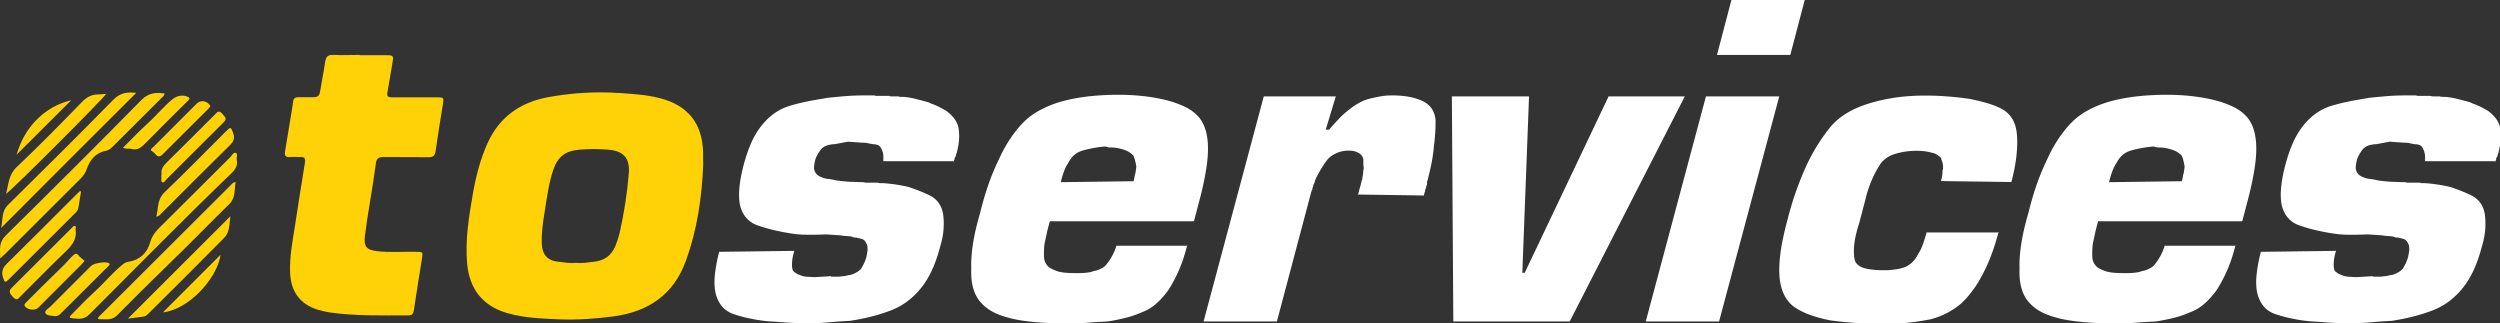
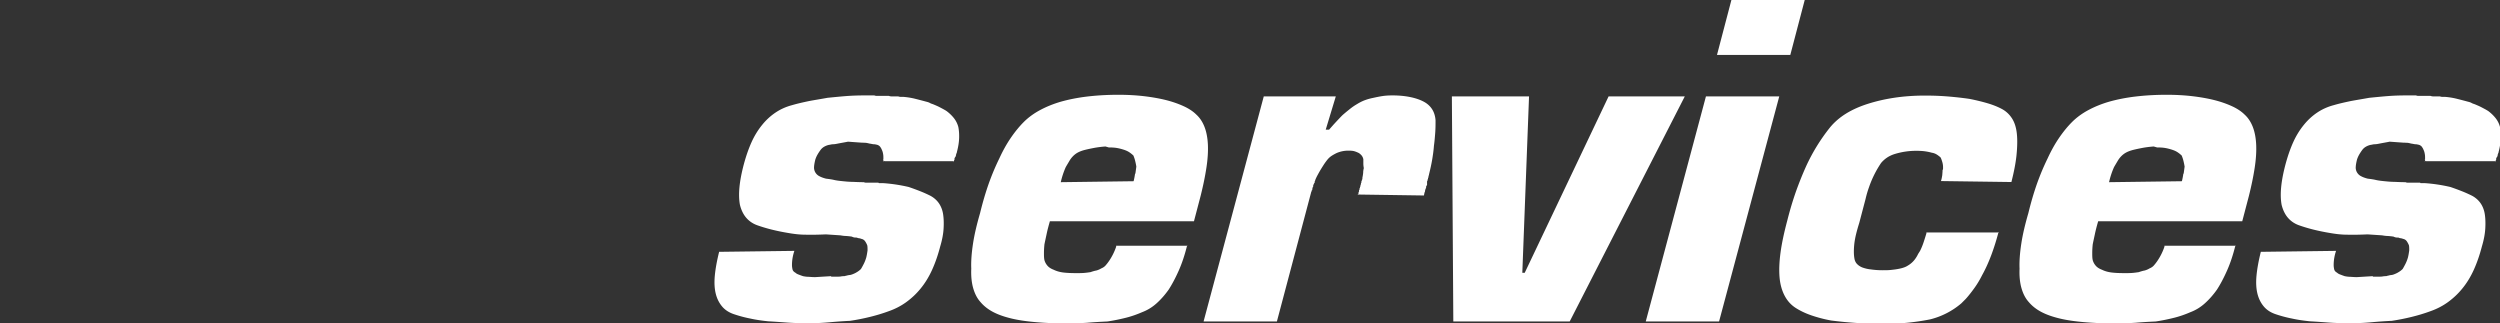
<svg xmlns="http://www.w3.org/2000/svg" id="Mode_Isolation" data-name="Mode Isolation" viewBox="0 0 156.16 20.2">
  <rect x="0" y="0" width="156.16" height="20.2" fill="#333333" stroke="none" />
  <defs>
    <style>.cls-1,.cls-2{fill:#ffd207;stroke-width:0}.cls-2{fill:#fff}</style>
  </defs>
-   <path d="m55.21 10.05-.03.03h-.03l.03-.03v-.06h-.03l.03-.03V9.9c0-.1 0-.2-.02-.29a.865.865 0 0 0-.08-.26c-.02-.06-.06-.12-.1-.18a.382.382 0 0 0-.17-.12c-.08-.02-.16-.04-.23-.04s-.16-.03-.26-.04c-.08-.02-.16-.04-.24-.05-.08 0-.17-.01-.27-.01l-.84-.06c-.1.02-.21.04-.32.06-.11.02-.22.04-.32.06-.1.02-.2.04-.29.04s-.18.03-.26.04c-.1.02-.2.06-.29.11a.74.74 0 0 0-.23.2c-.06.08-.12.17-.18.27s-.11.21-.15.33c-.04.16-.07.31-.08.45a.602.602 0 0 0 .34.6c.11.06.25.11.41.15.16.02.33.04.5.08s.36.06.56.08c.2.02.41.04.62.04.21.01.44.02.68.02.04.02.08.03.14.03h.77s.02.03.04.03h.26a10.026 10.026 0 0 1 1.59.24c.24.08.48.17.71.26.23.09.45.19.65.29.22.12.4.28.53.47s.22.42.26.68c.04.26.05.56.03.9-.02.34-.09.71-.21 1.11-.14.54-.31 1.03-.51 1.47-.2.44-.44.83-.72 1.17-.26.32-.56.6-.89.84s-.7.43-1.1.57c-.38.14-.78.26-1.19.36-.41.1-.82.18-1.22.24-.42.02-.85.05-1.28.09-.43.04-.87.06-1.31.06s-.9-.01-1.32-.04-.82-.06-1.2-.08c-.38-.04-.75-.09-1.11-.17-.36-.07-.69-.16-.99-.26-.32-.1-.58-.26-.77-.48-.19-.22-.33-.49-.41-.81s-.1-.7-.06-1.13c.04-.43.13-.93.27-1.49l4.7-.06a2.76 2.76 0 0 0-.15.88c0 .12.02.22.04.3.03.08.09.14.17.18.04.04.1.08.18.11s.18.07.3.11c.1.02.22.04.35.04.13.01.27.02.41.02l.99-.06s0 .03.03.03h.39c.06 0 .12 0 .18-.01s.12-.02.18-.02c.04 0 .07 0 .09-.01.02 0 .05-.02.09-.02.06-.02.12-.03.18-.04.06 0 .12-.02.18-.04.1-.04.2-.08.29-.14.09-.05.18-.12.26-.2.06-.1.12-.21.18-.33s.11-.25.15-.39c.04-.16.06-.31.08-.44 0-.13 0-.24-.02-.32-.04-.1-.09-.19-.14-.26a.364.364 0 0 0-.23-.14c-.04-.02-.09-.03-.14-.04-.05 0-.1-.02-.14-.04-.06 0-.12 0-.17-.01a.578.578 0 0 1-.14-.05c-.12-.02-.24-.03-.36-.04-.12 0-.24-.02-.36-.04l-.9-.06c-.44.02-.86.03-1.26.02-.4 0-.77-.05-1.11-.11-.36-.06-.7-.13-1.02-.21-.32-.08-.62-.17-.9-.27s-.51-.26-.69-.47c-.18-.21-.31-.48-.39-.8-.06-.32-.07-.69-.03-1.11.04-.42.13-.89.27-1.42.14-.52.3-.98.48-1.38s.4-.76.66-1.08c.24-.3.52-.56.83-.77.31-.21.66-.37 1.04-.47.34-.1.7-.18 1.08-.26.38-.07.76-.13 1.14-.2.4-.04.8-.08 1.19-.11.39-.03.8-.04 1.22-.04h.51s.08.03.14.03h.77s.08.03.14.03h.44s.08.03.14.03h.17c.26.02.51.06.75.12s.47.12.69.18c.08.02.16.04.23.08s.14.06.2.08c.14.06.29.12.44.2s.29.15.41.23c.16.12.31.26.44.42.13.16.23.35.29.57.04.2.06.44.05.71-.01.27-.06.56-.14.86v.03s-.03.04-.03.06v.03s-.03.04-.03.06v.06s-.03.04-.03.06l-.03.03s-.01.04-.03.06v.09s-.03.04-.03.06v.03l-.03.03v.03l.03-.06h-4.33ZM74.14 15.38c-.14.56-.31 1.07-.51 1.52-.2.45-.41.85-.63 1.19-.24.34-.5.63-.77.87s-.57.42-.89.54c-.32.14-.66.26-1.02.35-.36.09-.74.17-1.14.23-.4.02-.82.04-1.26.08-.44.03-.9.04-1.38.04-.68 0-1.31-.03-1.87-.08s-1.06-.12-1.51-.23-.82-.24-1.14-.41c-.32-.17-.58-.38-.78-.62-.2-.22-.35-.51-.45-.86-.1-.35-.14-.76-.12-1.22-.02-.46.02-.98.11-1.57s.24-1.21.44-1.9c.16-.66.34-1.27.54-1.84.2-.56.42-1.08.66-1.57.22-.48.46-.91.72-1.29.26-.38.53-.71.81-.99s.62-.53 1.01-.74c.39-.21.83-.39 1.31-.53.5-.14 1.05-.25 1.64-.32.59-.07 1.24-.11 1.94-.11.58 0 1.12.03 1.63.09.5.06.95.14 1.35.24s.77.23 1.1.38.6.33.8.53c.22.2.39.46.51.77s.19.68.21 1.1c.02.42-.01.9-.09 1.43-.08.53-.2 1.12-.36 1.76l-.42 1.6h-9c-.08.28-.15.54-.2.78-.05.24-.1.46-.14.66-.02.2-.03.38-.03.54s0 .31.03.45c.04.14.11.26.2.36s.22.18.38.24c.16.08.36.14.59.17.23.03.51.04.83.04.16 0 .31 0 .45-.01s.28-.03.42-.05c.12-.04.24-.08.36-.1.12-.03.23-.08.33-.14.1-.04.19-.1.26-.18.07-.08.15-.18.23-.3a3.642 3.642 0 0 0 .43-.87v-.06h4.46Zm-3.22-4.53.06-.44c-.02-.14-.05-.27-.08-.39s-.07-.22-.1-.3c-.08-.08-.17-.15-.26-.21s-.2-.11-.32-.15c-.12-.04-.26-.08-.42-.11-.16-.03-.34-.04-.54-.04l-.21-.06c-.26.02-.5.05-.71.09-.21.04-.4.08-.56.12-.16.04-.3.09-.42.15s-.23.14-.33.24c-.08.08-.16.18-.23.3s-.15.25-.23.39a5.068 5.068 0 0 0-.31.94l4.55-.06c.04-.16.07-.32.09-.47ZM83.44 6.02l-.63 2.08h.21c.14-.16.28-.32.42-.47.14-.15.28-.3.42-.44.16-.14.32-.27.47-.39.15-.12.3-.22.44-.3.16-.1.32-.18.48-.24.16-.06.34-.11.54-.15.18-.04.37-.08.57-.11s.41-.04.63-.04c.42 0 .8.04 1.13.11s.61.17.83.29c.22.12.39.28.51.47.12.19.19.42.21.68 0 .26 0 .52-.02.78s-.04.53-.08.81c-.02.28-.06.57-.11.87s-.12.61-.2.93v.04s-.01.03-.03.04v.09s-.03.04-.03.06v.06l-.03.03v.06s-.03.04-.03.06v.21s-.03.04-.03.06c-.02.02-.03.04-.03.06v.06s-.04.08-.05.12-.02.08-.02.12c-.02.04-.04.08-.04.12-.01.04-.02.08-.02.12l-4.15-.06v.03s0-.04.03-.06l.03-.03v-.06s0-.04.03-.06v-.08s0-.02.03-.04v-.06s.01-.04.03-.06v-.03s0-.04.03-.06v-.06s0-.04.03-.06v-.06s.01-.04.03-.06v-.06s0-.04.03-.06v-.04s0-.02.03-.04v-.09c.02-.1.04-.21.05-.32 0-.11.02-.21.04-.29-.02-.1-.03-.2-.03-.29v-.26a.535.535 0 0 0-.11-.24.797.797 0 0 0-.17-.15c-.08-.04-.17-.08-.27-.11s-.22-.04-.36-.04a1.84 1.84 0 0 0-.76.15c-.12.06-.23.12-.32.18s-.18.14-.26.24c-.08.1-.16.21-.23.32-.07.11-.14.22-.2.32s-.12.21-.18.32-.11.22-.15.32v.03s-.03.04-.03.06v.06l-.03.03s-.01.04-.03.06c0 .02-.01.04-.03.06v.09s-.04.05-.04.08a.36.36 0 0 0-.02.11c0 .02 0 .04-.02.04-.01.01-.02.03-.02.05s0 .04-.02.04c-.01.01-.01.03-.01.04l-2.14 8.07h-4.58l3.76-14.06h4.43ZM98.04 20.08h-7.26l-.09-14.06h4.82l-.42 11.02h.15l5.24-11.02h4.76l-7.19 14.06ZM107.38 20.08h-4.58l3.76-14.06h4.58l-3.76 14.06Zm4.45-16.65h-4.58l.9-3.43h4.58l-.9 3.43ZM124.84 14.48c-.14.54-.3 1.04-.47 1.49-.17.45-.36.86-.56 1.22-.14.28-.3.55-.48.8s-.36.48-.54.68l-.14.14-.14.14a4.753 4.753 0 0 1-1.95 1 14.542 14.542 0 0 1-2.83.28 25.834 25.834 0 0 1-3.35-.21c-.44-.08-.85-.19-1.23-.32s-.71-.29-.99-.47-.51-.43-.68-.75c-.17-.32-.28-.7-.32-1.14-.04-.46-.02-.98.06-1.57s.22-1.24.42-1.99c.16-.64.34-1.24.54-1.81.2-.56.41-1.08.63-1.57a11.634 11.634 0 0 1 1.5-2.44c.28-.34.62-.63 1.01-.87s.84-.44 1.34-.6c.5-.16 1.05-.29 1.64-.38.59-.09 1.24-.14 1.94-.14.52 0 1.02.02 1.49.06.47.04.91.09 1.31.15.4.08.77.17 1.11.27.34.1.64.22.9.36.26.14.47.34.63.59.16.25.26.57.3.95.04.38.03.82-.02 1.33-.05.5-.16 1.06-.32 1.69l-4.4-.06c.04-.12.06-.24.08-.36.01-.12.02-.23.02-.33.02-.02.03-.05.03-.09v-.09c0-.12-.02-.23-.05-.33-.03-.1-.06-.19-.1-.27-.06-.06-.14-.12-.23-.18a.82.82 0 0 0-.32-.12c-.14-.04-.29-.07-.44-.09-.15-.02-.33-.03-.53-.03a4.557 4.557 0 0 0-1.38.21c-.18.06-.34.14-.47.23-.13.09-.25.2-.35.32a6.46 6.46 0 0 0-.76 1.53c-.08.22-.15.46-.21.72l-.39 1.48c-.08.26-.15.5-.2.71a5 5 0 0 0-.11.59c-.02.18-.03.35-.03.5s.01.29.03.41c.02.14.07.26.15.35.08.09.19.17.33.23.16.06.35.11.56.13.21.03.45.05.71.05.22 0 .43 0 .63-.03.2-.02.38-.05.54-.09.16-.04.3-.09.42-.17a1.478 1.478 0 0 0 .47-.43c.05-.07.1-.15.14-.23.02-.04.04-.08.08-.14.03-.05.06-.09.08-.13.08-.16.15-.33.21-.51s.12-.37.18-.57v-.06h4.46ZM139.62 15.38c-.14.56-.31 1.07-.51 1.52-.2.45-.41.85-.63 1.19-.24.34-.5.63-.77.87s-.57.42-.89.54c-.32.14-.66.26-1.02.35-.36.09-.74.17-1.14.23-.4.02-.82.04-1.26.08-.44.03-.9.04-1.38.04-.68 0-1.31-.03-1.87-.08s-1.06-.12-1.51-.23-.82-.24-1.14-.41c-.32-.17-.58-.38-.78-.62-.2-.22-.35-.51-.45-.86-.1-.35-.14-.76-.12-1.22-.02-.46.02-.98.11-1.57s.24-1.21.44-1.9c.16-.66.34-1.27.54-1.84.2-.56.42-1.08.66-1.57.22-.48.46-.91.72-1.29.26-.38.53-.71.81-.99s.62-.53 1.01-.74c.39-.21.83-.39 1.31-.53.5-.14 1.05-.25 1.64-.32.59-.07 1.24-.11 1.94-.11.58 0 1.12.03 1.63.09.5.06.95.14 1.35.24s.77.23 1.1.38.6.33.8.53c.22.2.39.46.51.77s.19.68.21 1.1c.02.42-.01.9-.09 1.43-.08.53-.2 1.12-.36 1.76l-.42 1.6h-9c-.08.28-.15.54-.2.78-.05.24-.1.46-.14.66-.02.2-.03.38-.03.54s0 .31.03.45c.04.14.11.26.2.36s.22.18.38.24c.16.08.36.14.59.17.23.03.51.04.83.04.16 0 .31 0 .45-.01s.28-.03.42-.05c.12-.04.24-.08.36-.1.12-.03.23-.08.33-.14.1-.04.19-.1.26-.18.07-.08.15-.18.23-.3a3.642 3.642 0 0 0 .43-.87v-.06h4.46Zm-3.22-4.53.06-.44c-.02-.14-.05-.27-.08-.39s-.07-.22-.1-.3c-.08-.08-.17-.15-.26-.21s-.2-.11-.32-.15c-.12-.04-.26-.08-.42-.11-.16-.03-.34-.04-.54-.04l-.21-.06c-.26.02-.5.05-.71.09-.21.04-.4.08-.56.12-.16.04-.3.09-.42.15s-.23.14-.33.24c-.08.08-.16.18-.23.3s-.15.25-.23.39a5.068 5.068 0 0 0-.31.94l4.55-.06c.04-.16.07-.32.09-.47ZM151.51 10.05l-.03.03h-.03l.03-.03v-.06h-.03l.03-.03V9.9c0-.1 0-.2-.02-.29a.865.865 0 0 0-.08-.26c-.02-.06-.06-.12-.1-.18a.382.382 0 0 0-.17-.12c-.08-.02-.16-.04-.23-.04s-.16-.03-.26-.04c-.08-.02-.16-.04-.24-.05-.08 0-.17-.01-.27-.01l-.84-.06c-.1.02-.21.04-.32.06-.11.02-.22.04-.32.06-.1.02-.2.04-.29.04s-.18.03-.26.04c-.1.02-.2.06-.29.11a.74.74 0 0 0-.23.2c-.06.08-.12.17-.18.27s-.11.21-.15.33c-.04.16-.07.31-.08.45a.602.602 0 0 0 .34.6c.11.06.25.11.41.15.16.02.33.04.5.08s.36.06.56.08c.2.02.41.04.62.04.21.01.44.02.68.02.04.02.08.03.14.03h.77s.02.03.04.03h.26a10.026 10.026 0 0 1 1.59.24c.24.08.48.17.71.26.23.09.45.19.65.29.22.12.4.28.53.47s.22.42.26.68c.04.26.05.56.03.9-.02.34-.09.71-.21 1.11-.14.54-.31 1.03-.51 1.47-.2.44-.44.83-.72 1.17-.26.32-.56.6-.89.84s-.7.43-1.1.57c-.38.14-.78.26-1.19.36-.41.1-.82.18-1.22.24-.42.02-.85.05-1.28.09-.43.04-.87.06-1.31.06s-.9-.01-1.32-.04-.82-.06-1.2-.08c-.38-.04-.75-.09-1.11-.17-.36-.07-.69-.16-.99-.26-.32-.1-.58-.26-.77-.48-.19-.22-.33-.49-.41-.81s-.1-.7-.06-1.13c.04-.43.13-.93.27-1.49l4.7-.06a2.76 2.76 0 0 0-.15.88c0 .12.02.22.04.3.03.08.09.14.17.18.04.04.1.08.18.11s.18.07.3.11c.1.02.22.04.35.04.13.01.27.02.41.02l.99-.06s0 .03.03.03h.39c.06 0 .12 0 .18-.01s.12-.02.18-.02c.04 0 .07 0 .09-.01.02 0 .05-.02.09-.02.06-.02.12-.03.18-.04.06 0 .12-.02.18-.04.1-.04.2-.08.29-.14.09-.05.18-.12.26-.2.06-.1.12-.21.18-.33s.11-.25.15-.39c.04-.16.06-.31.08-.44 0-.13 0-.24-.02-.32-.04-.1-.09-.19-.14-.26a.364.364 0 0 0-.23-.14c-.04-.02-.09-.03-.14-.04-.05 0-.1-.02-.14-.04-.06 0-.12 0-.17-.01a.578.578 0 0 1-.14-.05c-.12-.02-.24-.03-.36-.04-.12 0-.24-.02-.36-.04l-.9-.06c-.44.02-.86.03-1.26.02-.4 0-.77-.05-1.11-.11-.36-.06-.7-.13-1.02-.21-.32-.08-.62-.17-.9-.27s-.51-.26-.69-.47c-.18-.21-.31-.48-.39-.8-.06-.32-.07-.69-.03-1.11.04-.42.13-.89.27-1.42.14-.52.3-.98.48-1.38s.4-.76.66-1.08c.24-.3.52-.56.83-.77.31-.21.66-.37 1.04-.47.34-.1.7-.18 1.08-.26.38-.07.76-.13 1.14-.2.4-.04.8-.08 1.19-.11.39-.03.8-.04 1.22-.04h.51s.08.03.14.03h.77s.08.03.14.03h.44s.08.03.14.03h.17c.26.02.51.06.75.12s.47.12.69.18c.08.02.16.04.23.08s.14.06.2.08c.14.06.29.12.44.2s.29.15.41.23c.16.12.31.26.44.42.13.16.23.35.29.57.04.2.06.44.05.71-.01.27-.06.56-.14.86v.03s-.03.04-.03.06v.03s-.03.04-.03.06v.06s-.03.04-.03.06l-.03.03s-.01.04-.03.06v.09s-.03.04-.03.06v.03l-.03.03v.03l.03-.06h-4.33Z" class="cls-2" />
-   <path d="M43.93 10.19c-.08 2.09-.37 4.15-1.1 6.13-.76 2.09-2.34 3.15-4.49 3.44-1.12.15-2.24.23-3.36.19-1.09-.05-2.18-.08-3.25-.38-1.55-.43-2.4-1.49-2.55-3.09-.13-1.49.11-2.94.36-4.39.19-1.08.46-2.13.91-3.14.74-1.63 2.02-2.54 3.74-2.87 1.49-.28 2.99-.37 4.51-.27.85.06 1.69.11 2.51.32 1.78.46 2.67 1.59 2.71 3.42v.64Zm-7.95 6.23c.38.04.75-.03 1.12-.07.62-.06 1.08-.37 1.33-.96.11-.27.2-.54.27-.82.28-1.24.48-2.5.58-3.77.07-.93-.34-1.37-1.27-1.45-.61-.05-1.21-.05-1.82 0-.86.07-1.33.42-1.62 1.23-.29.84-.4 1.73-.54 2.6-.11.66-.21 1.33-.19 2.01.02.71.35 1.09 1.03 1.16.37.04.74.11 1.12.07ZM22.47 3.45h1.67c.43 0 .45.03.38.44l-.3 1.77c-.07.39-.04.42.37.42h2.73c.39 0 .41.02.35.41-.16.98-.32 1.96-.46 2.95-.04.27-.15.39-.44.38-.94-.01-1.89 0-2.83-.01-.3 0-.42.1-.46.39-.2 1.53-.5 3.04-.69 4.57-.07.6.09.83.69.91.84.11 1.69.03 2.54.05.39.01.4 0 .34.4-.17 1.09-.35 2.18-.51 3.26-.03.2-.11.31-.33.31-1.66 0-3.32.05-4.97-.19-.24-.04-.48-.1-.72-.17-1.1-.35-1.67-1.14-1.71-2.34-.03-.95.14-1.87.29-2.8.21-1.35.42-2.71.64-4.06.04-.25-.03-.34-.28-.33-.21 0-.43-.02-.64 0-.31.03-.37-.11-.32-.38.12-.71.23-1.41.35-2.12.05-.32.11-.63.15-.95.02-.22.13-.29.34-.29h.96c.24 0 .34-.1.38-.33.1-.62.23-1.24.32-1.87.05-.32.17-.46.52-.44.55.03 1.09 0 1.64 0ZM10.28 5.86c-.04.15-.13.21-.21.28-1 1-2 2-3 2.99-.12.12-.24.24-.42.28-.67.12-1.03.57-1.24 1.17-.08.23-.21.41-.38.58-1.56 1.55-3.12 3.11-4.68 4.67-.09.09-.18.17-.34.32 0-.56-.1-.99.33-1.42 2.85-2.81 5.69-5.63 8.5-8.49.44-.44.88-.48 1.44-.4ZM14.79 9.98c.07.36-.09.61-.34.85-3.01 2.89-5.93 5.88-8.88 8.82-.35.35-.73.26-1.11.22-.22-.03-.03-.18.03-.24.46-.47.91-.94 1.39-1.38.59-.53 1.09-1.15 1.7-1.66.12-.1.24-.21.41-.23.72-.11 1.19-.53 1.39-1.22.11-.39.33-.68.61-.95 1.47-1.45 2.93-2.92 4.39-4.37.11-.11.21-.33.35-.27.15.06.02.29.06.44ZM8.52 5.79C5.7 8.6 2.9 11.4.07 14.24c.12-.5 0-1.01.43-1.44 2.21-2.18 4.42-4.37 6.59-6.58.43-.44.89-.48 1.43-.42ZM14.72 11.36c-.09.49.01.99-.4 1.39-1.28 1.25-2.52 2.54-3.81 3.78-1.08 1.04-2.14 2.1-3.19 3.16-.34.35-.73.24-1.11.25-.12 0-.1-.09-.04-.15.05-.06.1-.11.16-.16 2.69-2.68 5.38-5.37 8.07-8.05.08-.08.14-.19.32-.21ZM7.99 19.9c2.15-2.15 4.27-4.26 6.4-6.39-.07.46-.02.97-.38 1.34-1.57 1.59-3.16 3.17-4.75 4.75-.08.08-.16.15-.27.17-.33.05-.65.09-1 .13ZM.37 12.13c.17-.61.16-1.2.66-1.68 1.4-1.33 2.75-2.7 4.09-4.08.28-.29.58-.46.97-.47.18 0 .36-.02.54-.04-.09.22-5.94 6.08-6.27 6.26ZM5.06 11.97c-.05.33-.11.67-.16 1-.02.15-.11.25-.21.35-1.38 1.37-2.76 2.75-4.14 4.13-.22.22-.26.21-.35-.08-.12-.35-.06-.61.22-.89 1.46-1.43 2.9-2.88 4.34-4.32.07-.07.15-.14.23-.22.02 0 .04.02.07.02ZM9.77 13.52c.12-.53.05-1.06.5-1.5 1.31-1.25 2.57-2.55 3.85-3.82.3-.29.3-.28.44.1.11.3.06.51-.17.74-1.44 1.42-2.87 2.85-4.3 4.28-.08.08-.14.19-.32.21ZM4.73 14.27s-.02.06-.01.08c.1.64-.28 1.04-.7 1.44-.93.89-1.82 1.81-2.74 2.72-.12.12-.22.29-.42.09-.29-.29-.33-.43-.11-.64 1.24-1.24 2.48-2.48 3.73-3.72.06-.06.11-.15.21-.12.08.03.04.11.04.15ZM10.1 10.89c-.07-.29.09-.52.33-.76 1-.98 1.99-1.97 2.98-2.96.13-.13.25-.32.46-.08.29.32.3.35.03.62-1.16 1.16-2.31 2.31-3.48 3.47-.08.08-.16.26-.29.2-.1-.05-.03-.21-.05-.33v-.15ZM3.37 19.74c-.13-.04-.43.01-.53-.18-.08-.16.2-.29.33-.43l2.52-2.52c.17-.17.89-.29 1.1-.18.09.04.07.1.02.15-.08.09-.16.17-.25.25-.9.9-1.8 1.8-2.71 2.7-.11.11-.22.25-.49.21ZM7.68 9.23c.56-.56 1.08-1.1 1.63-1.6.51-.47.95-1.02 1.49-1.45.27-.21.65-.28.95-.12.09.05.11.1.05.17s-.12.12-.18.18c-.85.85-1.72 1.7-2.56 2.56-.25.25-.48.44-.86.33-.14-.04-.3.03-.51-.07ZM5.28 16.3c-.07.08-.12.15-.18.21l-2.72 2.72c-.19.19-.7.12-.83-.11-.06-.1.02-.16.07-.22.77-.77 1.54-1.54 2.33-2.3.22-.21.4-.45.62-.65.13-.12.22-.14.34.01.1.13.25.22.38.34ZM13.15 6.62c-.05.07-.09.13-.14.18-.95.95-1.91 1.9-2.86 2.85-.32.32-.44-.1-.63-.19-.22-.1.01-.23.09-.31l2.67-2.67c.22-.22.56-.21.78.03.03.03.05.07.08.11ZM10.18 19.51l3.6-3.6c-.22 1.5-2 3.43-3.6 3.6ZM4.45 6.26c-1.15 1.15-2.3 2.29-3.41 3.4.46-1.66 1.71-3 3.41-3.4Z" class="cls-1" />
+   <path d="m55.21 10.05-.03.03h-.03l.03-.03v-.06h-.03l.03-.03V9.9c0-.1 0-.2-.02-.29a.865.865 0 0 0-.08-.26c-.02-.06-.06-.12-.1-.18a.382.382 0 0 0-.17-.12c-.08-.02-.16-.04-.23-.04s-.16-.03-.26-.04c-.08-.02-.16-.04-.24-.05-.08 0-.17-.01-.27-.01l-.84-.06c-.1.02-.21.04-.32.06-.11.02-.22.04-.32.06-.1.02-.2.04-.29.04s-.18.03-.26.04c-.1.02-.2.06-.29.11a.74.74 0 0 0-.23.2c-.06.08-.12.17-.18.27s-.11.21-.15.33c-.04.16-.07.31-.08.45a.602.602 0 0 0 .34.6c.11.06.25.11.41.15.16.02.33.04.5.08s.36.06.56.08c.2.02.41.04.62.04.21.01.44.02.68.02.04.02.08.03.14.03h.77s.02.03.04.03h.26a10.026 10.026 0 0 1 1.59.24c.24.08.48.17.71.26.23.09.45.19.65.29.22.12.4.28.53.47s.22.42.26.68c.04.26.05.56.03.9-.02.34-.09.71-.21 1.11-.14.54-.31 1.03-.51 1.47-.2.44-.44.83-.72 1.17-.26.32-.56.6-.89.84s-.7.43-1.1.57c-.38.14-.78.26-1.19.36-.41.1-.82.18-1.22.24-.42.02-.85.05-1.28.09-.43.04-.87.06-1.31.06s-.9-.01-1.32-.04-.82-.06-1.2-.08c-.38-.04-.75-.09-1.11-.17-.36-.07-.69-.16-.99-.26-.32-.1-.58-.26-.77-.48-.19-.22-.33-.49-.41-.81s-.1-.7-.06-1.13c.04-.43.13-.93.27-1.49l4.7-.06a2.76 2.76 0 0 0-.15.88c0 .12.02.22.04.3.03.08.09.14.17.18.04.04.1.08.18.11s.18.07.3.11c.1.02.22.04.35.04.13.01.27.02.41.02l.99-.06s0 .03.03.03h.39c.06 0 .12 0 .18-.01s.12-.02.18-.02c.04 0 .07 0 .09-.01.02 0 .05-.02.09-.02.06-.02.12-.03.18-.04.06 0 .12-.02.18-.04.1-.04.2-.08.29-.14.09-.05.18-.12.26-.2.06-.1.12-.21.18-.33s.11-.25.15-.39c.04-.16.06-.31.08-.44 0-.13 0-.24-.02-.32-.04-.1-.09-.19-.14-.26a.364.364 0 0 0-.23-.14c-.04-.02-.09-.03-.14-.04-.05 0-.1-.02-.14-.04-.06 0-.12 0-.17-.01a.578.578 0 0 1-.14-.05c-.12-.02-.24-.03-.36-.04-.12 0-.24-.02-.36-.04l-.9-.06c-.44.02-.86.03-1.26.02-.4 0-.77-.05-1.11-.11-.36-.06-.7-.13-1.02-.21-.32-.08-.62-.17-.9-.27s-.51-.26-.69-.47c-.18-.21-.31-.48-.39-.8-.06-.32-.07-.69-.03-1.11.04-.42.13-.89.27-1.42.14-.52.3-.98.48-1.38s.4-.76.66-1.08c.24-.3.52-.56.83-.77.31-.21.66-.37 1.04-.47.34-.1.7-.18 1.08-.26.38-.07.76-.13 1.14-.2.4-.04.8-.08 1.19-.11.39-.03.8-.04 1.22-.04h.51s.08.03.14.03h.77s.08.03.14.03h.44s.08.03.14.03h.17c.26.02.51.06.75.12s.47.12.69.18c.08.02.16.04.23.08s.14.06.2.08c.14.06.29.12.44.2s.29.15.41.23c.16.12.31.26.44.42.13.16.23.35.29.57.04.2.06.44.05.71-.01.27-.06.56-.14.86v.03s-.03.04-.03.06v.03s-.03.04-.03.06v.06s-.03.04-.03.06l-.03.03s-.01.04-.03.06v.09s-.03.04-.03.06v.03l-.03.03v.03l.03-.06h-4.33ZM74.14 15.38c-.14.56-.31 1.07-.51 1.52-.2.45-.41.85-.63 1.19-.24.34-.5.63-.77.87s-.57.42-.89.54c-.32.14-.66.26-1.02.35-.36.09-.74.17-1.14.23-.4.02-.82.04-1.26.08-.44.03-.9.04-1.38.04-.68 0-1.31-.03-1.87-.08s-1.06-.12-1.51-.23-.82-.24-1.14-.41c-.32-.17-.58-.38-.78-.62-.2-.22-.35-.51-.45-.86-.1-.35-.14-.76-.12-1.22-.02-.46.02-.98.11-1.57s.24-1.21.44-1.9c.16-.66.34-1.27.54-1.84.2-.56.42-1.08.66-1.57.22-.48.46-.91.72-1.29.26-.38.53-.71.81-.99s.62-.53 1.01-.74c.39-.21.83-.39 1.31-.53.5-.14 1.05-.25 1.64-.32.59-.07 1.24-.11 1.94-.11.58 0 1.12.03 1.63.09.5.06.95.14 1.35.24s.77.23 1.1.38.6.33.8.53c.22.2.39.46.51.77s.19.68.21 1.1c.02.42-.01.9-.09 1.43-.08.53-.2 1.12-.36 1.76l-.42 1.6h-9c-.08.28-.15.54-.2.78-.05.24-.1.46-.14.66-.02.2-.03.38-.03.54s0 .31.03.45c.04.14.11.26.2.36s.22.18.38.24c.16.08.36.14.59.17.23.03.51.04.83.04.16 0 .31 0 .45-.01s.28-.03.42-.05c.12-.04.24-.08.36-.1.12-.03.23-.08.33-.14.1-.04.19-.1.26-.18.07-.08.15-.18.23-.3a3.642 3.642 0 0 0 .43-.87v-.06h4.46Zm-3.22-4.53.06-.44c-.02-.14-.05-.27-.08-.39s-.07-.22-.1-.3c-.08-.08-.17-.15-.26-.21s-.2-.11-.32-.15c-.12-.04-.26-.08-.42-.11-.16-.03-.34-.04-.54-.04l-.21-.06c-.26.02-.5.05-.71.09-.21.04-.4.08-.56.12-.16.04-.3.09-.42.15s-.23.14-.33.24c-.08.08-.16.18-.23.3s-.15.25-.23.39a5.068 5.068 0 0 0-.31.94l4.55-.06c.04-.16.07-.32.09-.47ZM83.44 6.02l-.63 2.08h.21c.14-.16.28-.32.42-.47.14-.15.28-.3.42-.44.16-.14.32-.27.47-.39.15-.12.3-.22.44-.3.16-.1.32-.18.48-.24.16-.06.34-.11.54-.15.18-.04.37-.08.57-.11s.41-.04.63-.04c.42 0 .8.04 1.13.11s.61.17.83.29c.22.12.39.28.51.47.12.19.19.42.21.68 0 .26 0 .52-.02.78s-.04.53-.08.81c-.02.28-.06.57-.11.87s-.12.61-.2.93v.04s-.01.03-.03.04v.09s-.03.04-.03.06v.06l-.03.03v.06s-.03.04-.03.06v.21s-.03.04-.03.06c-.02.02-.03.04-.03.06v.06s-.04.08-.05.12-.02.08-.02.12c-.02.04-.04.08-.04.12-.01.04-.02.08-.02.12l-4.15-.06v.03s0-.04.03-.06l.03-.03v-.06s0-.04.03-.06v-.08s0-.02.03-.04v-.06s.01-.04.03-.06v-.03s0-.04.03-.06v-.06s0-.04.03-.06v-.06s.01-.04.03-.06v-.06s0-.04.03-.06v-.04s0-.02.03-.04v-.09c.02-.1.04-.21.05-.32 0-.11.02-.21.04-.29-.02-.1-.03-.2-.03-.29v-.26a.535.535 0 0 0-.11-.24.797.797 0 0 0-.17-.15c-.08-.04-.17-.08-.27-.11s-.22-.04-.36-.04a1.84 1.84 0 0 0-.76.15c-.12.06-.23.12-.32.18s-.18.14-.26.24c-.08.1-.16.21-.23.32-.07.11-.14.22-.2.32s-.12.21-.18.32-.11.22-.15.32v.03s-.03.04-.03.06v.06l-.03.03s-.01.04-.03.06c0 .02-.01.04-.03.06v.09s-.04.05-.04.08a.36.36 0 0 0-.02.11c0 .02 0 .04-.02.04-.01.01-.02.03-.02.05s0 .04-.02.04c-.01.01-.01.03-.01.04l-2.14 8.07h-4.58l3.76-14.06h4.43ZM98.04 20.08h-7.26l-.09-14.06h4.82l-.42 11.02h.15l5.24-11.02h4.76l-7.19 14.06ZM107.38 20.08h-4.58l3.76-14.06h4.58l-3.76 14.06Zm4.45-16.65h-4.58l.9-3.43h4.58l-.9 3.43M124.84 14.48c-.14.54-.3 1.04-.47 1.49-.17.45-.36.86-.56 1.22-.14.28-.3.55-.48.8s-.36.48-.54.68l-.14.14-.14.14a4.753 4.753 0 0 1-1.95 1 14.542 14.542 0 0 1-2.83.28 25.834 25.834 0 0 1-3.35-.21c-.44-.08-.85-.19-1.23-.32s-.71-.29-.99-.47-.51-.43-.68-.75c-.17-.32-.28-.7-.32-1.14-.04-.46-.02-.98.06-1.57s.22-1.24.42-1.99c.16-.64.34-1.24.54-1.81.2-.56.41-1.08.63-1.57a11.634 11.634 0 0 1 1.5-2.44c.28-.34.62-.63 1.01-.87s.84-.44 1.34-.6c.5-.16 1.05-.29 1.64-.38.59-.09 1.24-.14 1.94-.14.52 0 1.02.02 1.49.06.47.04.91.09 1.31.15.4.08.77.17 1.11.27.34.1.64.22.9.36.26.14.47.34.63.59.16.25.26.57.3.95.04.38.03.82-.02 1.33-.05.5-.16 1.06-.32 1.69l-4.4-.06c.04-.12.06-.24.08-.36.01-.12.02-.23.02-.33.02-.02.03-.05.03-.09v-.09c0-.12-.02-.23-.05-.33-.03-.1-.06-.19-.1-.27-.06-.06-.14-.12-.23-.18a.82.82 0 0 0-.32-.12c-.14-.04-.29-.07-.44-.09-.15-.02-.33-.03-.53-.03a4.557 4.557 0 0 0-1.38.21c-.18.06-.34.14-.47.23-.13.09-.25.2-.35.32a6.46 6.46 0 0 0-.76 1.53c-.08.22-.15.46-.21.72l-.39 1.48c-.08.26-.15.5-.2.71a5 5 0 0 0-.11.59c-.02.18-.03.35-.03.5s.01.29.03.41c.02.14.07.26.15.35.08.09.19.17.33.23.16.06.35.11.56.13.21.03.45.05.71.05.22 0 .43 0 .63-.03.2-.02.38-.05.54-.09.16-.04.3-.09.42-.17a1.478 1.478 0 0 0 .47-.43c.05-.07.1-.15.14-.23.02-.04.04-.08.08-.14.03-.05.06-.09.08-.13.08-.16.15-.33.21-.51s.12-.37.18-.57v-.06h4.46ZM139.62 15.38c-.14.56-.31 1.07-.51 1.52-.2.45-.41.85-.63 1.19-.24.34-.5.63-.77.87s-.57.42-.89.54c-.32.14-.66.26-1.02.35-.36.09-.74.17-1.14.23-.4.02-.82.04-1.26.08-.44.03-.9.04-1.38.04-.68 0-1.31-.03-1.87-.08s-1.06-.12-1.51-.23-.82-.24-1.14-.41c-.32-.17-.58-.38-.78-.62-.2-.22-.35-.51-.45-.86-.1-.35-.14-.76-.12-1.22-.02-.46.02-.98.11-1.57s.24-1.21.44-1.9c.16-.66.34-1.27.54-1.84.2-.56.42-1.08.66-1.57.22-.48.46-.91.72-1.29.26-.38.53-.71.81-.99s.62-.53 1.01-.74c.39-.21.83-.39 1.31-.53.5-.14 1.05-.25 1.64-.32.59-.07 1.24-.11 1.94-.11.58 0 1.12.03 1.63.09.5.06.95.14 1.35.24s.77.23 1.1.38.6.33.8.53c.22.2.39.46.51.77s.19.68.21 1.1c.02.42-.01.9-.09 1.43-.08.53-.2 1.12-.36 1.76l-.42 1.6h-9c-.08.28-.15.54-.2.78-.05.24-.1.46-.14.66-.02.2-.03.38-.03.54s0 .31.03.45c.04.14.11.26.2.36s.22.18.38.24c.16.08.36.14.59.17.23.03.51.04.83.04.16 0 .31 0 .45-.01s.28-.03.42-.05c.12-.04.24-.08.36-.1.12-.03.23-.08.33-.14.1-.04.19-.1.26-.18.07-.08.15-.18.23-.3a3.642 3.642 0 0 0 .43-.87v-.06h4.46Zm-3.22-4.53.06-.44c-.02-.14-.05-.27-.08-.39s-.07-.22-.1-.3c-.08-.08-.17-.15-.26-.21s-.2-.11-.32-.15c-.12-.04-.26-.08-.42-.11-.16-.03-.34-.04-.54-.04l-.21-.06c-.26.02-.5.05-.71.09-.21.04-.4.08-.56.12-.16.04-.3.09-.42.15s-.23.14-.33.24c-.08.08-.16.18-.23.3s-.15.25-.23.39a5.068 5.068 0 0 0-.31.94l4.55-.06c.04-.16.07-.32.09-.47ZM151.51 10.05l-.03.03h-.03l.03-.03v-.06h-.03l.03-.03V9.9c0-.1 0-.2-.02-.29a.865.865 0 0 0-.08-.26c-.02-.06-.06-.12-.1-.18a.382.382 0 0 0-.17-.12c-.08-.02-.16-.04-.23-.04s-.16-.03-.26-.04c-.08-.02-.16-.04-.24-.05-.08 0-.17-.01-.27-.01l-.84-.06c-.1.02-.21.04-.32.06-.11.02-.22.04-.32.06-.1.02-.2.04-.29.04s-.18.03-.26.04c-.1.02-.2.06-.29.11a.74.74 0 0 0-.23.2c-.06.08-.12.17-.18.27s-.11.21-.15.33c-.04.16-.07.31-.08.45a.602.602 0 0 0 .34.6c.11.06.25.11.41.15.16.02.33.04.5.08s.36.06.56.08c.2.02.41.04.62.04.21.01.44.02.68.02.04.02.08.03.14.03h.77s.02.03.04.03h.26a10.026 10.026 0 0 1 1.59.24c.24.08.48.17.71.26.23.09.45.19.65.29.22.12.4.28.53.47s.22.42.26.68c.04.26.05.56.03.9-.02.34-.09.71-.21 1.11-.14.54-.31 1.03-.51 1.47-.2.44-.44.83-.72 1.17-.26.32-.56.6-.89.84s-.7.43-1.1.57c-.38.14-.78.26-1.19.36-.41.1-.82.18-1.22.24-.42.02-.85.05-1.28.09-.43.04-.87.06-1.31.06s-.9-.01-1.32-.04-.82-.06-1.2-.08c-.38-.04-.75-.09-1.11-.17-.36-.07-.69-.16-.99-.26-.32-.1-.58-.26-.77-.48-.19-.22-.33-.49-.41-.81s-.1-.7-.06-1.13c.04-.43.13-.93.27-1.49l4.7-.06a2.76 2.76 0 0 0-.15.88c0 .12.02.22.04.3.03.08.09.14.17.18.04.04.1.08.18.11s.18.07.3.11c.1.02.22.04.35.04.13.01.27.02.41.02l.99-.06s0 .03.03.03h.39c.06 0 .12 0 .18-.01s.12-.02.18-.02c.04 0 .07 0 .09-.01.02 0 .05-.02.09-.02.06-.02.12-.03.18-.04.06 0 .12-.02.18-.04.1-.04.2-.08.29-.14.09-.05.18-.12.26-.2.06-.1.12-.21.18-.33s.11-.25.15-.39c.04-.16.06-.31.08-.44 0-.13 0-.24-.02-.32-.04-.1-.09-.19-.14-.26a.364.364 0 0 0-.23-.14c-.04-.02-.09-.03-.14-.04-.05 0-.1-.02-.14-.04-.06 0-.12 0-.17-.01a.578.578 0 0 1-.14-.05c-.12-.02-.24-.03-.36-.04-.12 0-.24-.02-.36-.04l-.9-.06c-.44.02-.86.03-1.26.02-.4 0-.77-.05-1.11-.11-.36-.06-.7-.13-1.02-.21-.32-.08-.62-.17-.9-.27s-.51-.26-.69-.47c-.18-.21-.31-.48-.39-.8-.06-.32-.07-.69-.03-1.11.04-.42.13-.89.27-1.42.14-.52.3-.98.48-1.38s.4-.76.66-1.08c.24-.3.52-.56.83-.77.31-.21.66-.37 1.04-.47.34-.1.7-.18 1.08-.26.38-.07.76-.13 1.14-.2.4-.04.8-.08 1.19-.11.39-.03.8-.04 1.22-.04h.51s.08.03.14.03h.77s.08.03.14.03h.44s.08.03.14.03h.17c.26.02.51.06.75.12s.47.12.69.18c.08.02.16.04.23.08s.14.06.2.08c.14.06.29.12.44.2s.29.15.41.23c.16.12.31.26.44.42.13.16.23.35.29.57.04.2.06.44.05.71-.01.27-.06.56-.14.86v.03s-.03.04-.03.06v.03s-.03.04-.03.06v.06s-.03.04-.03.06l-.03.03s-.01.04-.03.06v.09s-.03.04-.03.06v.03l-.03.03v.03l.03-.06h-4.33Z" class="cls-2" />
</svg>